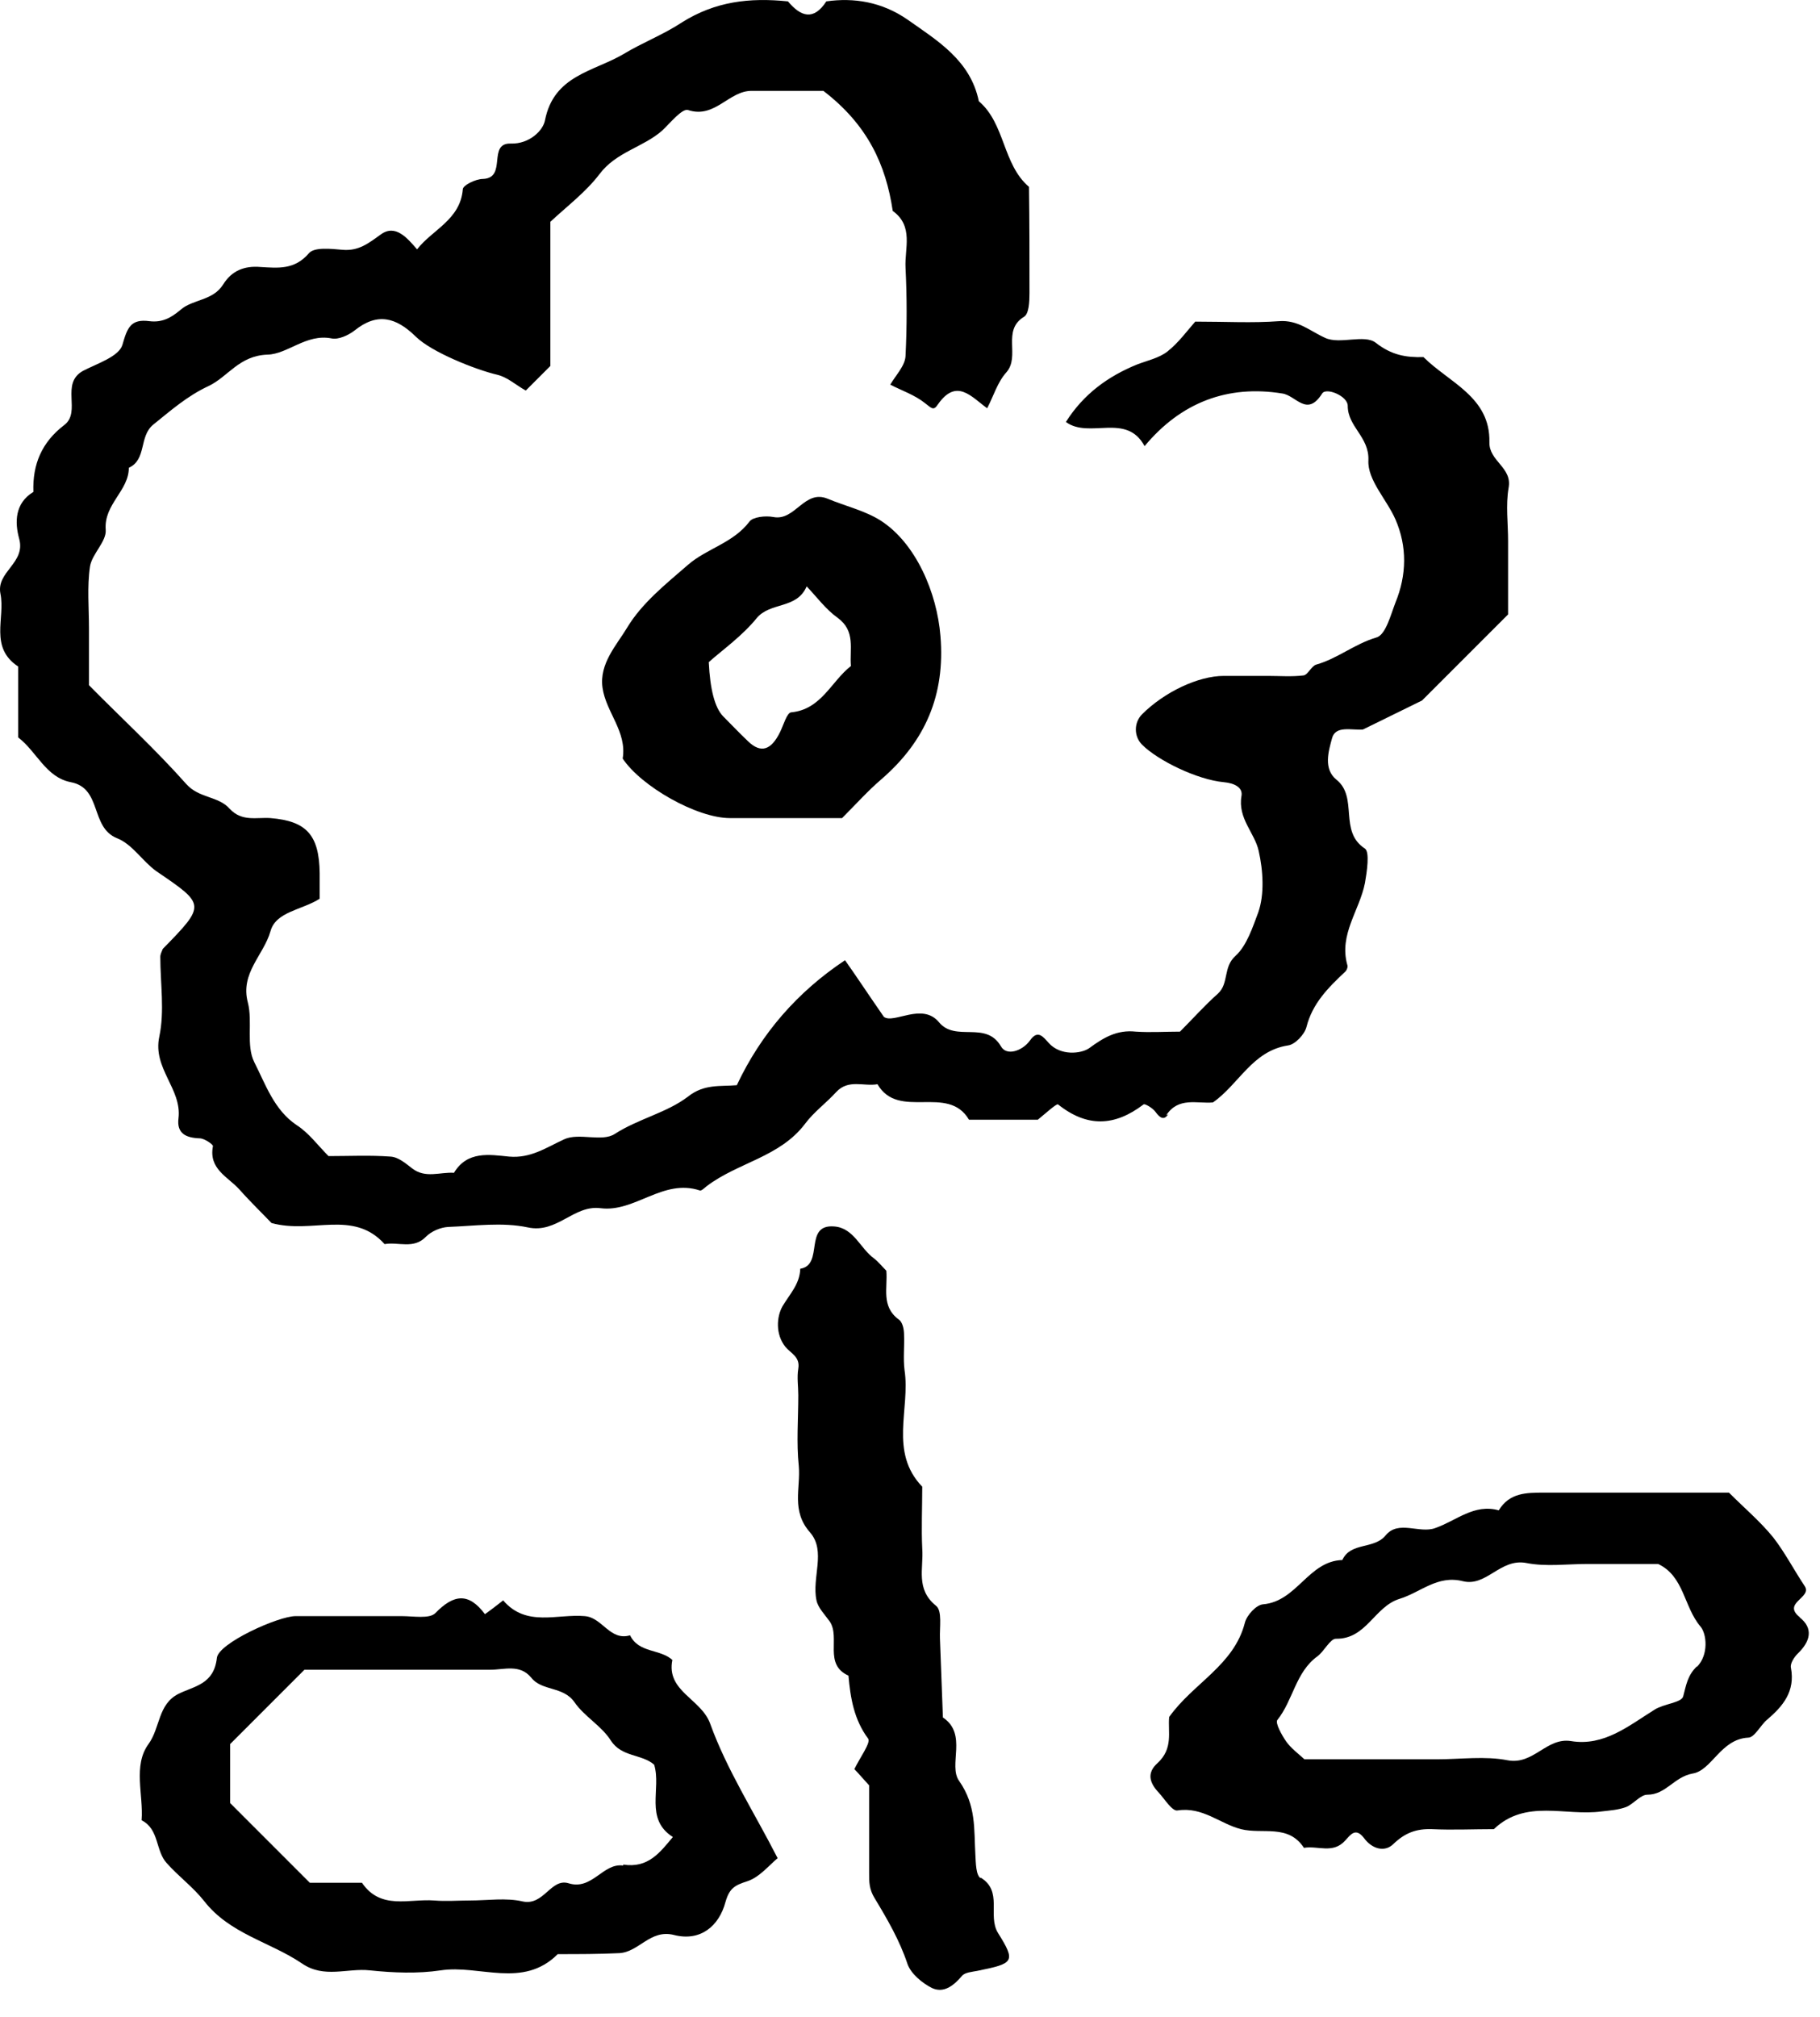
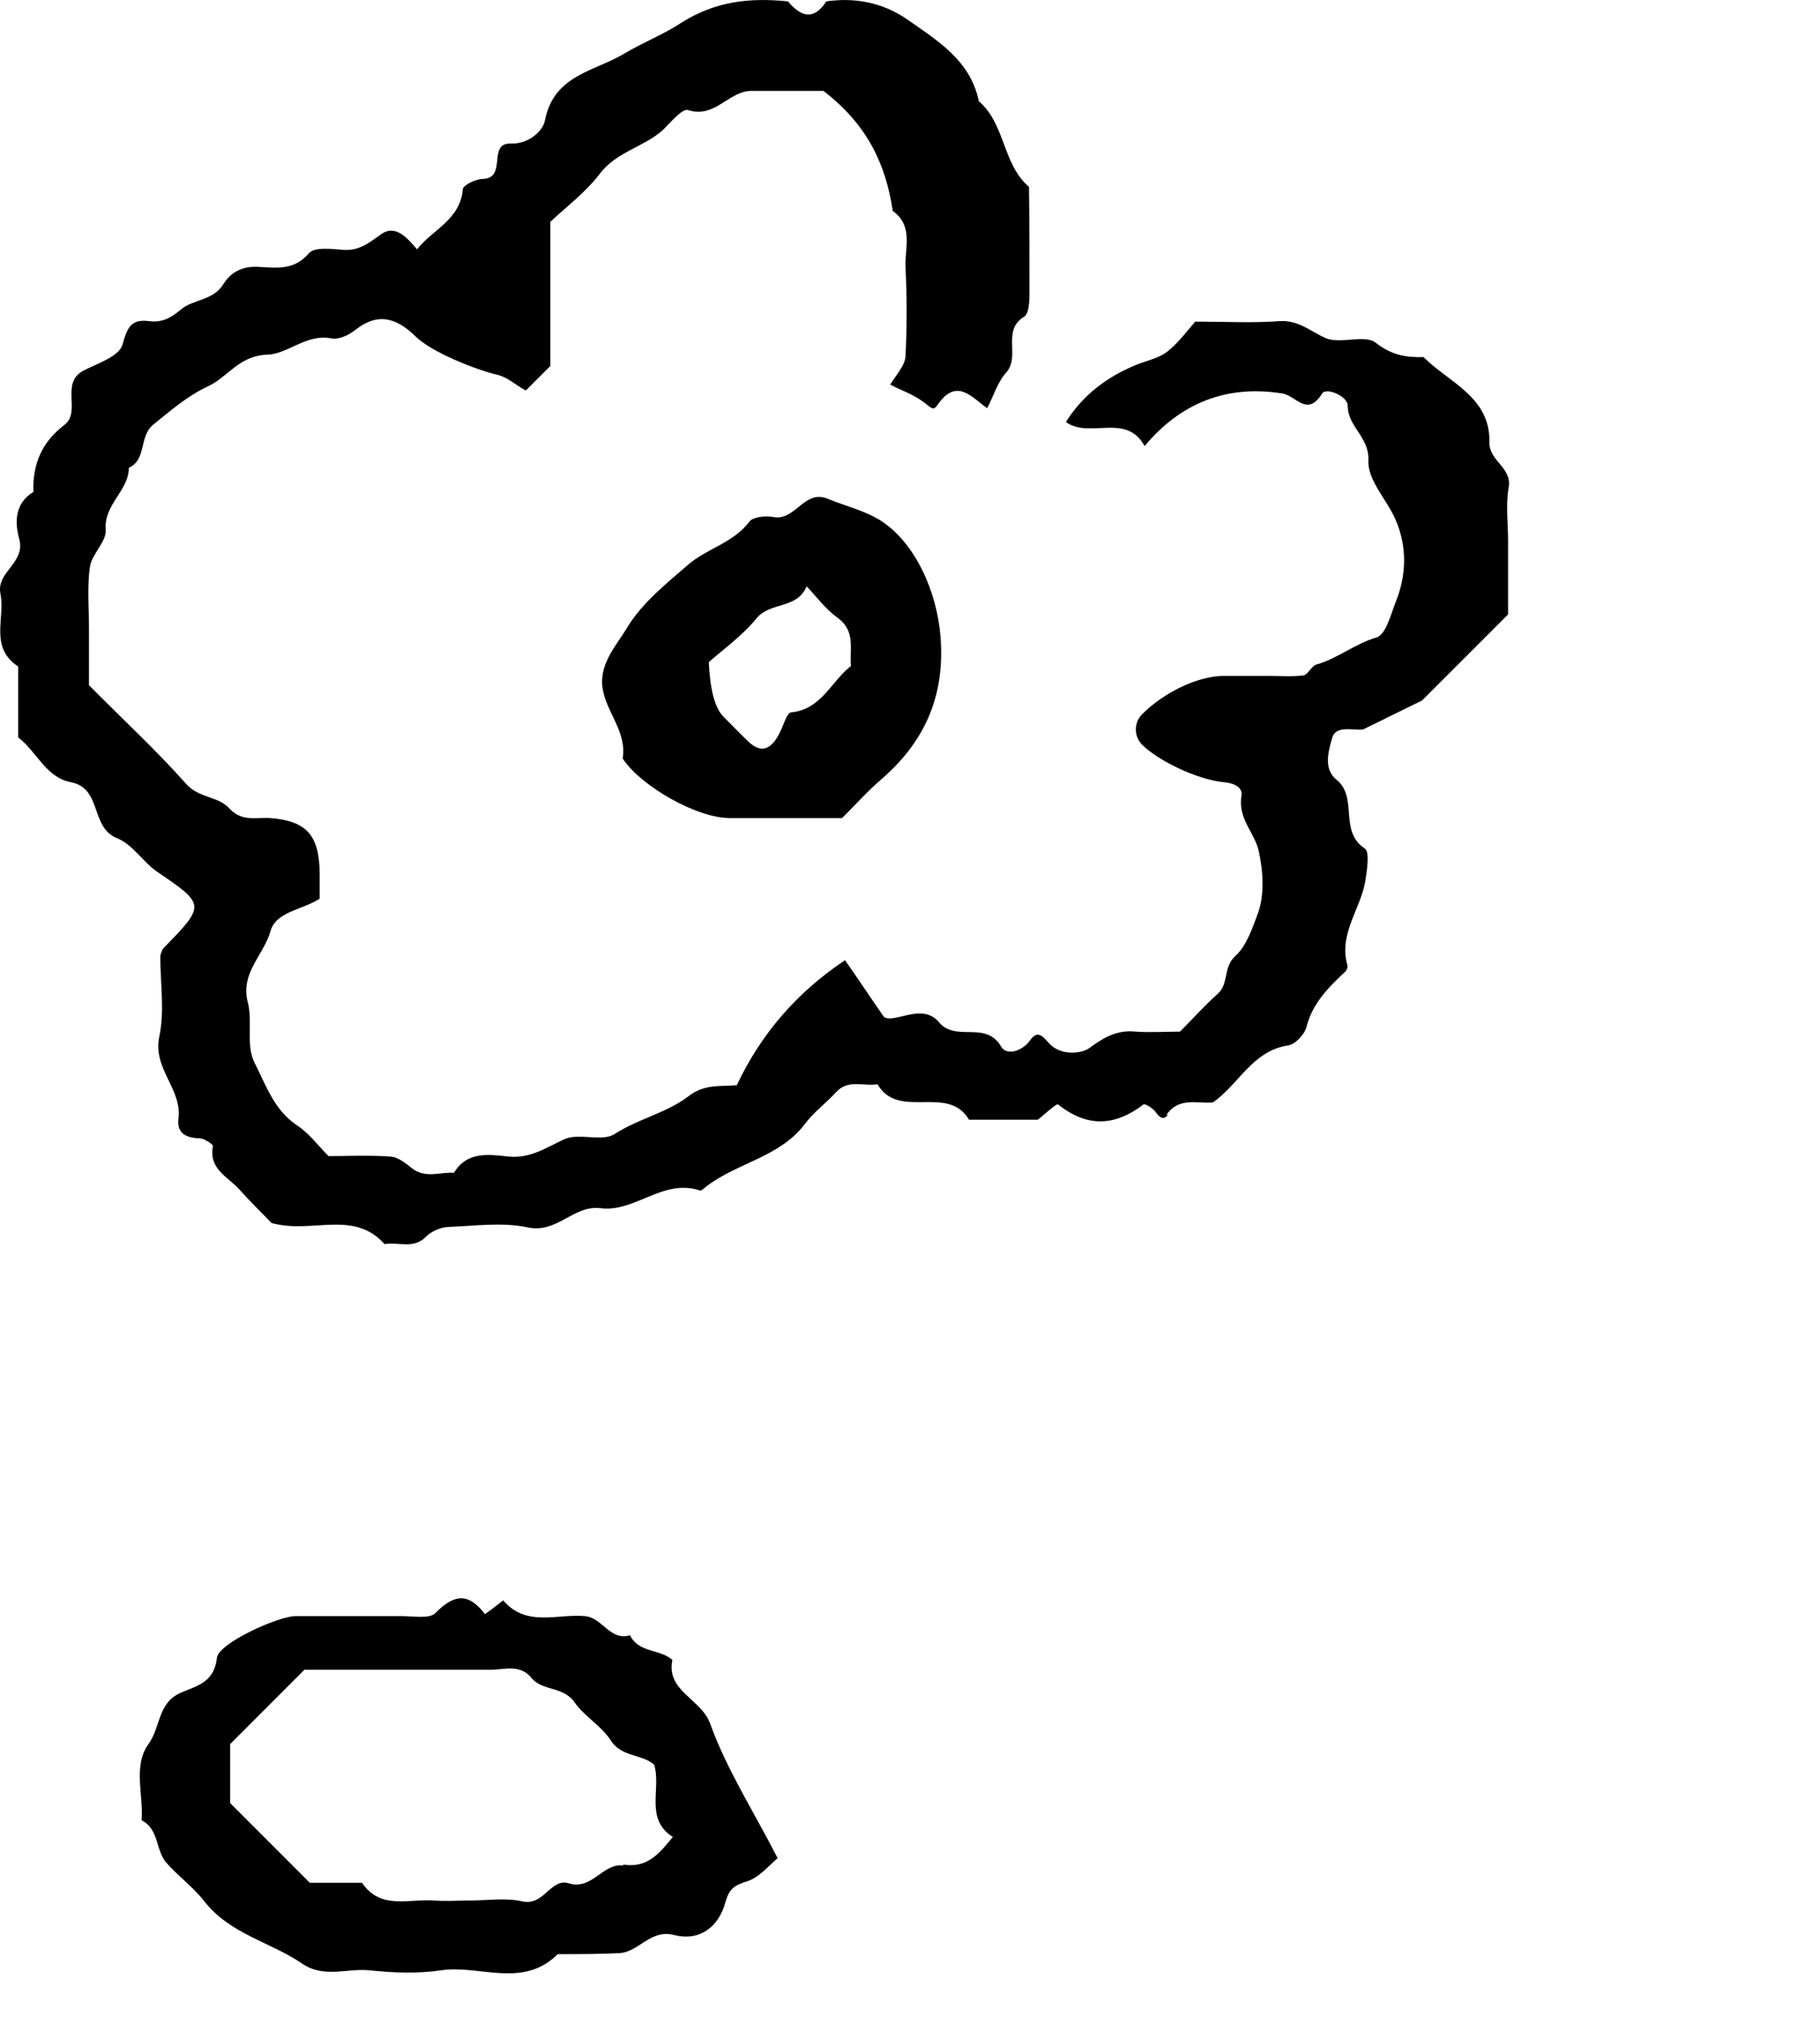
<svg xmlns="http://www.w3.org/2000/svg" width="37" height="41" viewBox="0 0 37 41" fill="none">
  <path d="M23.709 22.668C23.959 22.288 24.339 22.437 24.659 22.407C25.189 22.037 25.459 21.358 26.189 21.248C26.329 21.228 26.519 21.028 26.559 20.878C26.679 20.398 26.999 20.078 27.339 19.758C27.379 19.727 27.409 19.648 27.389 19.608C27.219 18.988 27.639 18.507 27.749 17.947C27.789 17.717 27.849 17.318 27.749 17.248C27.209 16.898 27.619 16.207 27.169 15.847C26.899 15.627 27.009 15.268 27.079 15.008C27.149 14.738 27.479 14.847 27.709 14.827L28.909 14.238C29.499 13.648 30.089 13.057 30.659 12.488V10.998C30.659 10.638 30.609 10.268 30.669 9.918C30.749 9.498 30.269 9.377 30.279 8.987C30.299 8.067 29.459 7.777 28.939 7.258C28.579 7.268 28.289 7.217 27.969 6.967C27.739 6.787 27.239 7.007 26.939 6.867C26.629 6.727 26.389 6.498 25.999 6.528C25.459 6.568 24.919 6.537 24.299 6.537C24.139 6.717 23.959 6.968 23.729 7.148C23.559 7.278 23.329 7.327 23.119 7.407C22.529 7.647 22.029 8.007 21.669 8.577C22.149 8.927 22.899 8.378 23.269 9.068C24.009 8.178 24.959 7.818 26.069 7.998C26.349 8.038 26.569 8.488 26.879 7.998C26.959 7.868 27.399 8.048 27.399 8.248C27.399 8.678 27.839 8.878 27.819 9.358C27.799 9.758 28.189 10.147 28.369 10.557C28.609 11.107 28.599 11.688 28.369 12.248C28.269 12.508 28.169 12.908 27.979 12.958C27.539 13.088 27.189 13.387 26.759 13.508C26.659 13.537 26.589 13.718 26.499 13.728C26.259 13.758 26.019 13.738 25.779 13.738C25.479 13.738 25.179 13.738 24.879 13.738C24.359 13.738 23.669 14.067 23.219 14.517C23.049 14.687 23.049 14.967 23.219 15.137C23.539 15.457 24.339 15.848 24.879 15.898C25.099 15.918 25.269 16.007 25.239 16.177C25.159 16.637 25.509 16.927 25.589 17.297C25.679 17.698 25.709 18.177 25.579 18.547C25.469 18.837 25.349 19.217 25.119 19.427C24.859 19.657 24.989 19.987 24.759 20.197C24.489 20.437 24.249 20.707 23.989 20.968C23.689 20.968 23.389 20.988 23.089 20.968C22.709 20.927 22.439 21.087 22.139 21.307C21.979 21.417 21.559 21.467 21.319 21.197C21.209 21.077 21.099 20.918 20.939 21.148C20.779 21.368 20.459 21.467 20.349 21.267C20.039 20.737 19.429 21.188 19.089 20.777C18.749 20.367 18.169 20.818 17.969 20.668C17.609 20.148 17.399 19.827 17.179 19.517C16.206 20.164 15.472 21.011 14.979 22.057C14.639 22.087 14.319 22.027 13.989 22.287C13.559 22.617 12.979 22.738 12.499 23.047C12.239 23.218 11.769 23.017 11.469 23.157C11.099 23.327 10.789 23.547 10.349 23.508C9.949 23.468 9.499 23.388 9.229 23.838C8.949 23.818 8.649 23.958 8.379 23.748C8.249 23.648 8.099 23.517 7.939 23.508C7.519 23.477 7.099 23.498 6.679 23.498C6.459 23.278 6.279 23.027 6.029 22.867C5.569 22.557 5.399 22.038 5.169 21.588C4.999 21.248 5.139 20.768 5.039 20.378C4.879 19.778 5.359 19.417 5.499 18.927C5.609 18.527 6.139 18.497 6.499 18.267C6.499 18.107 6.499 17.928 6.499 17.748C6.489 16.968 6.229 16.688 5.499 16.628C5.219 16.608 4.919 16.708 4.669 16.438C4.439 16.178 4.049 16.228 3.789 15.938C3.159 15.228 2.449 14.577 1.809 13.927V12.777C1.809 12.357 1.769 11.927 1.829 11.517C1.869 11.257 2.169 11.007 2.149 10.767C2.109 10.247 2.619 9.977 2.619 9.508C2.989 9.338 2.819 8.868 3.119 8.628C3.479 8.338 3.809 8.047 4.239 7.847C4.639 7.657 4.859 7.228 5.439 7.208C5.849 7.198 6.229 6.778 6.739 6.878C6.879 6.908 7.079 6.817 7.209 6.717C7.669 6.347 8.049 6.448 8.449 6.838C8.769 7.158 9.679 7.517 10.109 7.617C10.319 7.667 10.489 7.828 10.689 7.938C10.849 7.778 11.019 7.608 11.189 7.438V4.508C11.509 4.207 11.909 3.907 12.189 3.537C12.529 3.087 13.069 2.997 13.459 2.657C13.629 2.497 13.869 2.197 13.989 2.237C14.539 2.417 14.819 1.837 15.289 1.847C15.819 1.847 16.349 1.847 16.739 1.847C17.639 2.537 18.009 3.347 18.149 4.287C18.579 4.597 18.389 5.048 18.409 5.438C18.439 6.038 18.439 6.637 18.409 7.237C18.399 7.437 18.209 7.628 18.099 7.818C18.329 7.938 18.599 8.027 18.809 8.197C18.939 8.297 18.979 8.357 19.069 8.217C19.449 7.677 19.749 8.068 20.069 8.298C20.199 8.048 20.279 7.768 20.459 7.568C20.749 7.238 20.359 6.718 20.819 6.438C20.919 6.378 20.929 6.128 20.929 5.958C20.929 5.238 20.929 4.518 20.919 3.798C20.379 3.338 20.439 2.517 19.899 2.057C19.729 1.227 19.059 0.828 18.449 0.398C17.929 0.038 17.359 -0.052 16.799 0.028C16.539 0.428 16.279 0.338 16.019 0.028C15.239 -0.052 14.539 0.028 13.859 0.458C13.479 0.708 13.059 0.867 12.679 1.097C12.069 1.457 11.259 1.527 11.079 2.447C11.039 2.657 10.759 2.928 10.389 2.918C9.899 2.898 10.319 3.617 9.819 3.637C9.669 3.637 9.409 3.767 9.409 3.847C9.359 4.467 8.789 4.668 8.479 5.068C8.279 4.838 8.039 4.547 7.739 4.767C7.489 4.947 7.289 5.107 6.959 5.077C6.729 5.057 6.389 5.018 6.279 5.148C5.989 5.488 5.649 5.447 5.299 5.427C4.959 5.397 4.709 5.508 4.539 5.778C4.329 6.118 3.919 6.078 3.669 6.298C3.469 6.468 3.289 6.558 3.039 6.528C2.659 6.478 2.589 6.657 2.489 7.008C2.419 7.247 1.979 7.387 1.689 7.537C1.219 7.797 1.659 8.367 1.309 8.637C0.849 8.987 0.659 9.438 0.679 9.998C0.299 10.228 0.299 10.617 0.389 10.947C0.529 11.447 -0.081 11.618 0.009 12.068C0.109 12.568 -0.221 13.158 0.369 13.547V14.988C0.749 15.277 0.929 15.798 1.439 15.898C2.079 16.018 1.829 16.817 2.379 17.037C2.689 17.157 2.899 17.508 3.179 17.708C4.179 18.388 4.189 18.387 3.309 19.287C3.289 19.337 3.259 19.397 3.259 19.447C3.259 19.987 3.349 20.548 3.239 21.068C3.099 21.718 3.699 22.128 3.629 22.728C3.589 23.038 3.779 23.127 4.059 23.137C4.159 23.137 4.339 23.267 4.329 23.297C4.239 23.758 4.629 23.918 4.859 24.168C5.099 24.438 5.359 24.688 5.519 24.858C6.349 25.088 7.179 24.577 7.819 25.287C8.099 25.237 8.409 25.397 8.659 25.137C8.769 25.027 8.949 24.948 9.109 24.938C9.649 24.918 10.209 24.837 10.729 24.947C11.329 25.077 11.659 24.487 12.209 24.557C12.909 24.647 13.479 23.947 14.229 24.197C14.259 24.207 14.319 24.148 14.369 24.108C14.999 23.628 15.859 23.518 16.369 22.838C16.549 22.598 16.799 22.417 16.999 22.197C17.249 21.927 17.559 22.087 17.839 22.037C18.269 22.777 19.269 22.027 19.699 22.758H21.099C21.259 22.628 21.479 22.427 21.509 22.447C22.099 22.917 22.659 22.897 23.249 22.447C23.279 22.427 23.439 22.527 23.489 22.597C23.589 22.737 23.669 22.768 23.749 22.648L23.709 22.668Z" fill="black" />
-   <path d="M36.599 32.878C36.209 32.578 36.849 32.478 36.689 32.238C36.469 31.908 36.289 31.558 36.049 31.248C35.789 30.928 35.459 30.648 35.149 30.338C33.909 30.338 32.659 30.338 31.399 30.338C31.029 30.338 30.689 30.338 30.469 30.698C29.969 30.558 29.609 30.908 29.179 31.058C28.859 31.178 28.429 30.888 28.169 31.208C27.929 31.498 27.459 31.338 27.289 31.708C26.599 31.728 26.369 32.548 25.679 32.608C25.539 32.618 25.349 32.828 25.309 32.978C25.089 33.848 24.259 34.208 23.769 34.898C23.739 35.198 23.859 35.538 23.529 35.838C23.309 36.038 23.369 36.238 23.559 36.438C23.679 36.568 23.829 36.818 23.939 36.798C24.449 36.718 24.799 37.068 25.229 37.178C25.669 37.288 26.189 37.068 26.509 37.558C26.789 37.508 27.099 37.688 27.349 37.408C27.459 37.288 27.559 37.138 27.729 37.358C27.889 37.578 28.149 37.658 28.329 37.478C28.569 37.248 28.799 37.168 29.109 37.178C29.529 37.198 29.949 37.178 30.369 37.178C31.019 36.558 31.819 36.918 32.559 36.818C32.729 36.798 32.899 36.788 33.059 36.728C33.209 36.668 33.349 36.478 33.489 36.478C33.869 36.478 34.029 36.118 34.409 36.048C34.799 35.988 34.979 35.348 35.539 35.318C35.669 35.318 35.789 35.068 35.919 34.958C36.249 34.678 36.499 34.378 36.409 33.898C36.389 33.808 36.479 33.678 36.549 33.608C36.799 33.368 36.879 33.098 36.579 32.868L36.599 32.878ZM34.499 33.868C34.309 34.048 34.279 34.248 34.219 34.478C34.189 34.608 33.829 34.628 33.639 34.748C33.109 35.078 32.609 35.498 31.939 35.388C31.439 35.308 31.179 35.878 30.649 35.778C30.189 35.688 29.699 35.758 29.219 35.758H26.519C26.399 35.648 26.249 35.538 26.149 35.398C26.059 35.268 25.919 35.018 25.969 34.958C26.289 34.558 26.339 33.988 26.779 33.668C26.919 33.568 27.039 33.308 27.159 33.308C27.779 33.318 27.939 32.658 28.449 32.498C28.879 32.368 29.219 32.008 29.739 32.138C30.219 32.258 30.499 31.668 31.029 31.768C31.429 31.848 31.859 31.788 32.279 31.788H33.709C34.239 32.038 34.229 32.658 34.569 33.058C34.699 33.208 34.739 33.638 34.499 33.878V33.868Z" fill="black" />
  <path d="M13.679 33.748C13.429 33.508 12.989 33.608 12.809 33.238C12.399 33.358 12.249 32.878 11.889 32.848C11.329 32.798 10.699 33.078 10.229 32.528C10.229 32.528 9.989 32.718 9.859 32.808C9.529 32.368 9.229 32.398 8.849 32.788C8.729 32.908 8.399 32.848 8.169 32.848C7.449 32.848 6.729 32.848 6.009 32.848C5.659 32.848 4.439 33.398 4.409 33.698C4.349 34.238 3.949 34.268 3.629 34.428C3.209 34.638 3.259 35.118 3.019 35.448C2.699 35.888 2.919 36.478 2.879 36.998C3.239 37.178 3.159 37.618 3.389 37.868C3.629 38.138 3.929 38.358 4.149 38.638C4.669 39.308 5.489 39.468 6.139 39.908C6.589 40.218 7.059 39.998 7.519 40.048C7.999 40.098 8.489 40.118 8.959 40.048C9.749 39.928 10.629 40.428 11.339 39.718C11.759 39.718 12.179 39.718 12.589 39.698C12.989 39.678 13.219 39.208 13.699 39.328C14.239 39.468 14.619 39.148 14.749 38.658C14.829 38.378 14.939 38.318 15.189 38.238C15.439 38.158 15.639 37.908 15.809 37.768C15.329 36.828 14.779 35.978 14.439 35.038C14.259 34.528 13.539 34.378 13.669 33.738L13.679 33.748ZM12.669 37.918C12.259 37.858 12.039 38.428 11.559 38.278C11.199 38.168 11.059 38.738 10.629 38.648C10.289 38.568 9.909 38.628 9.549 38.628C9.309 38.628 9.069 38.648 8.829 38.628C8.319 38.588 7.739 38.828 7.359 38.268H6.299C5.779 37.748 5.269 37.238 4.679 36.648V35.448C5.149 34.978 5.569 34.558 6.189 33.938C7.229 33.938 8.599 33.938 9.969 33.938C10.249 33.938 10.569 33.818 10.799 34.098C11.019 34.378 11.449 34.268 11.679 34.598C11.879 34.888 12.229 35.078 12.419 35.378C12.639 35.718 13.049 35.648 13.299 35.868C13.449 36.358 13.099 36.968 13.679 37.338C13.419 37.648 13.179 37.978 12.669 37.898V37.918Z" fill="black" />
-   <path d="M19.939 38.178C19.839 38.118 19.839 37.868 19.829 37.698C19.799 37.178 19.849 36.698 19.499 36.198C19.269 35.878 19.679 35.248 19.169 34.908C19.149 34.378 19.129 33.848 19.109 33.308C19.099 33.078 19.159 32.738 19.029 32.638C18.609 32.298 18.779 31.878 18.749 31.478C18.729 31.058 18.749 30.638 18.749 30.218C18.069 29.508 18.509 28.638 18.389 27.848C18.359 27.608 18.389 27.368 18.379 27.128C18.379 27.018 18.349 26.868 18.269 26.818C17.909 26.548 18.049 26.178 18.019 25.828C17.939 25.748 17.859 25.648 17.769 25.578C17.489 25.378 17.359 24.958 16.959 24.928C16.329 24.878 16.759 25.708 16.269 25.788C16.259 26.098 16.059 26.298 15.909 26.548C15.789 26.758 15.759 27.118 15.969 27.378C16.079 27.508 16.269 27.578 16.229 27.818C16.199 27.998 16.229 28.178 16.229 28.358C16.229 28.838 16.189 29.318 16.239 29.798C16.279 30.248 16.079 30.708 16.469 31.148C16.799 31.528 16.499 32.068 16.599 32.528C16.629 32.678 16.769 32.818 16.869 32.958C17.089 33.288 16.739 33.828 17.249 34.058C17.289 34.508 17.359 34.948 17.649 35.338C17.709 35.418 17.479 35.728 17.369 35.958C17.439 36.028 17.549 36.158 17.669 36.288C17.669 36.878 17.669 37.478 17.669 38.078C17.669 38.248 17.669 38.398 17.779 38.578C18.039 39.008 18.289 39.438 18.449 39.918C18.519 40.118 18.749 40.308 18.949 40.408C19.189 40.518 19.389 40.358 19.559 40.158C19.619 40.088 19.769 40.078 19.869 40.058C20.609 39.908 20.659 39.878 20.289 39.288C20.069 38.928 20.399 38.438 19.929 38.158L19.939 38.178Z" fill="black" />
  <path d="M14.839 16.628C15.559 16.628 16.269 16.628 17.119 16.628C17.409 16.338 17.649 16.068 17.919 15.838C18.809 15.068 19.219 14.128 19.119 12.928C19.049 12.048 18.619 11.037 17.899 10.578C17.579 10.377 17.189 10.288 16.829 10.138C16.349 9.938 16.169 10.598 15.719 10.508C15.559 10.478 15.309 10.508 15.239 10.598C14.909 11.037 14.369 11.148 13.989 11.478C13.539 11.868 13.049 12.258 12.749 12.758C12.539 13.108 12.179 13.488 12.249 13.978C12.319 14.478 12.749 14.868 12.659 15.418C13.039 15.988 14.169 16.628 14.839 16.628ZM15.379 12.568C15.659 12.228 16.199 12.388 16.399 11.918C16.609 12.138 16.789 12.387 17.029 12.557C17.399 12.828 17.269 13.188 17.299 13.537C16.899 13.848 16.699 14.418 16.089 14.478C15.999 14.478 15.929 14.738 15.859 14.878C15.679 15.248 15.469 15.318 15.209 15.068C15.039 14.908 14.869 14.727 14.699 14.557C14.533 14.384 14.436 14.018 14.409 13.458C14.689 13.208 15.089 12.928 15.389 12.557L15.379 12.568Z" fill="black" />
</svg>